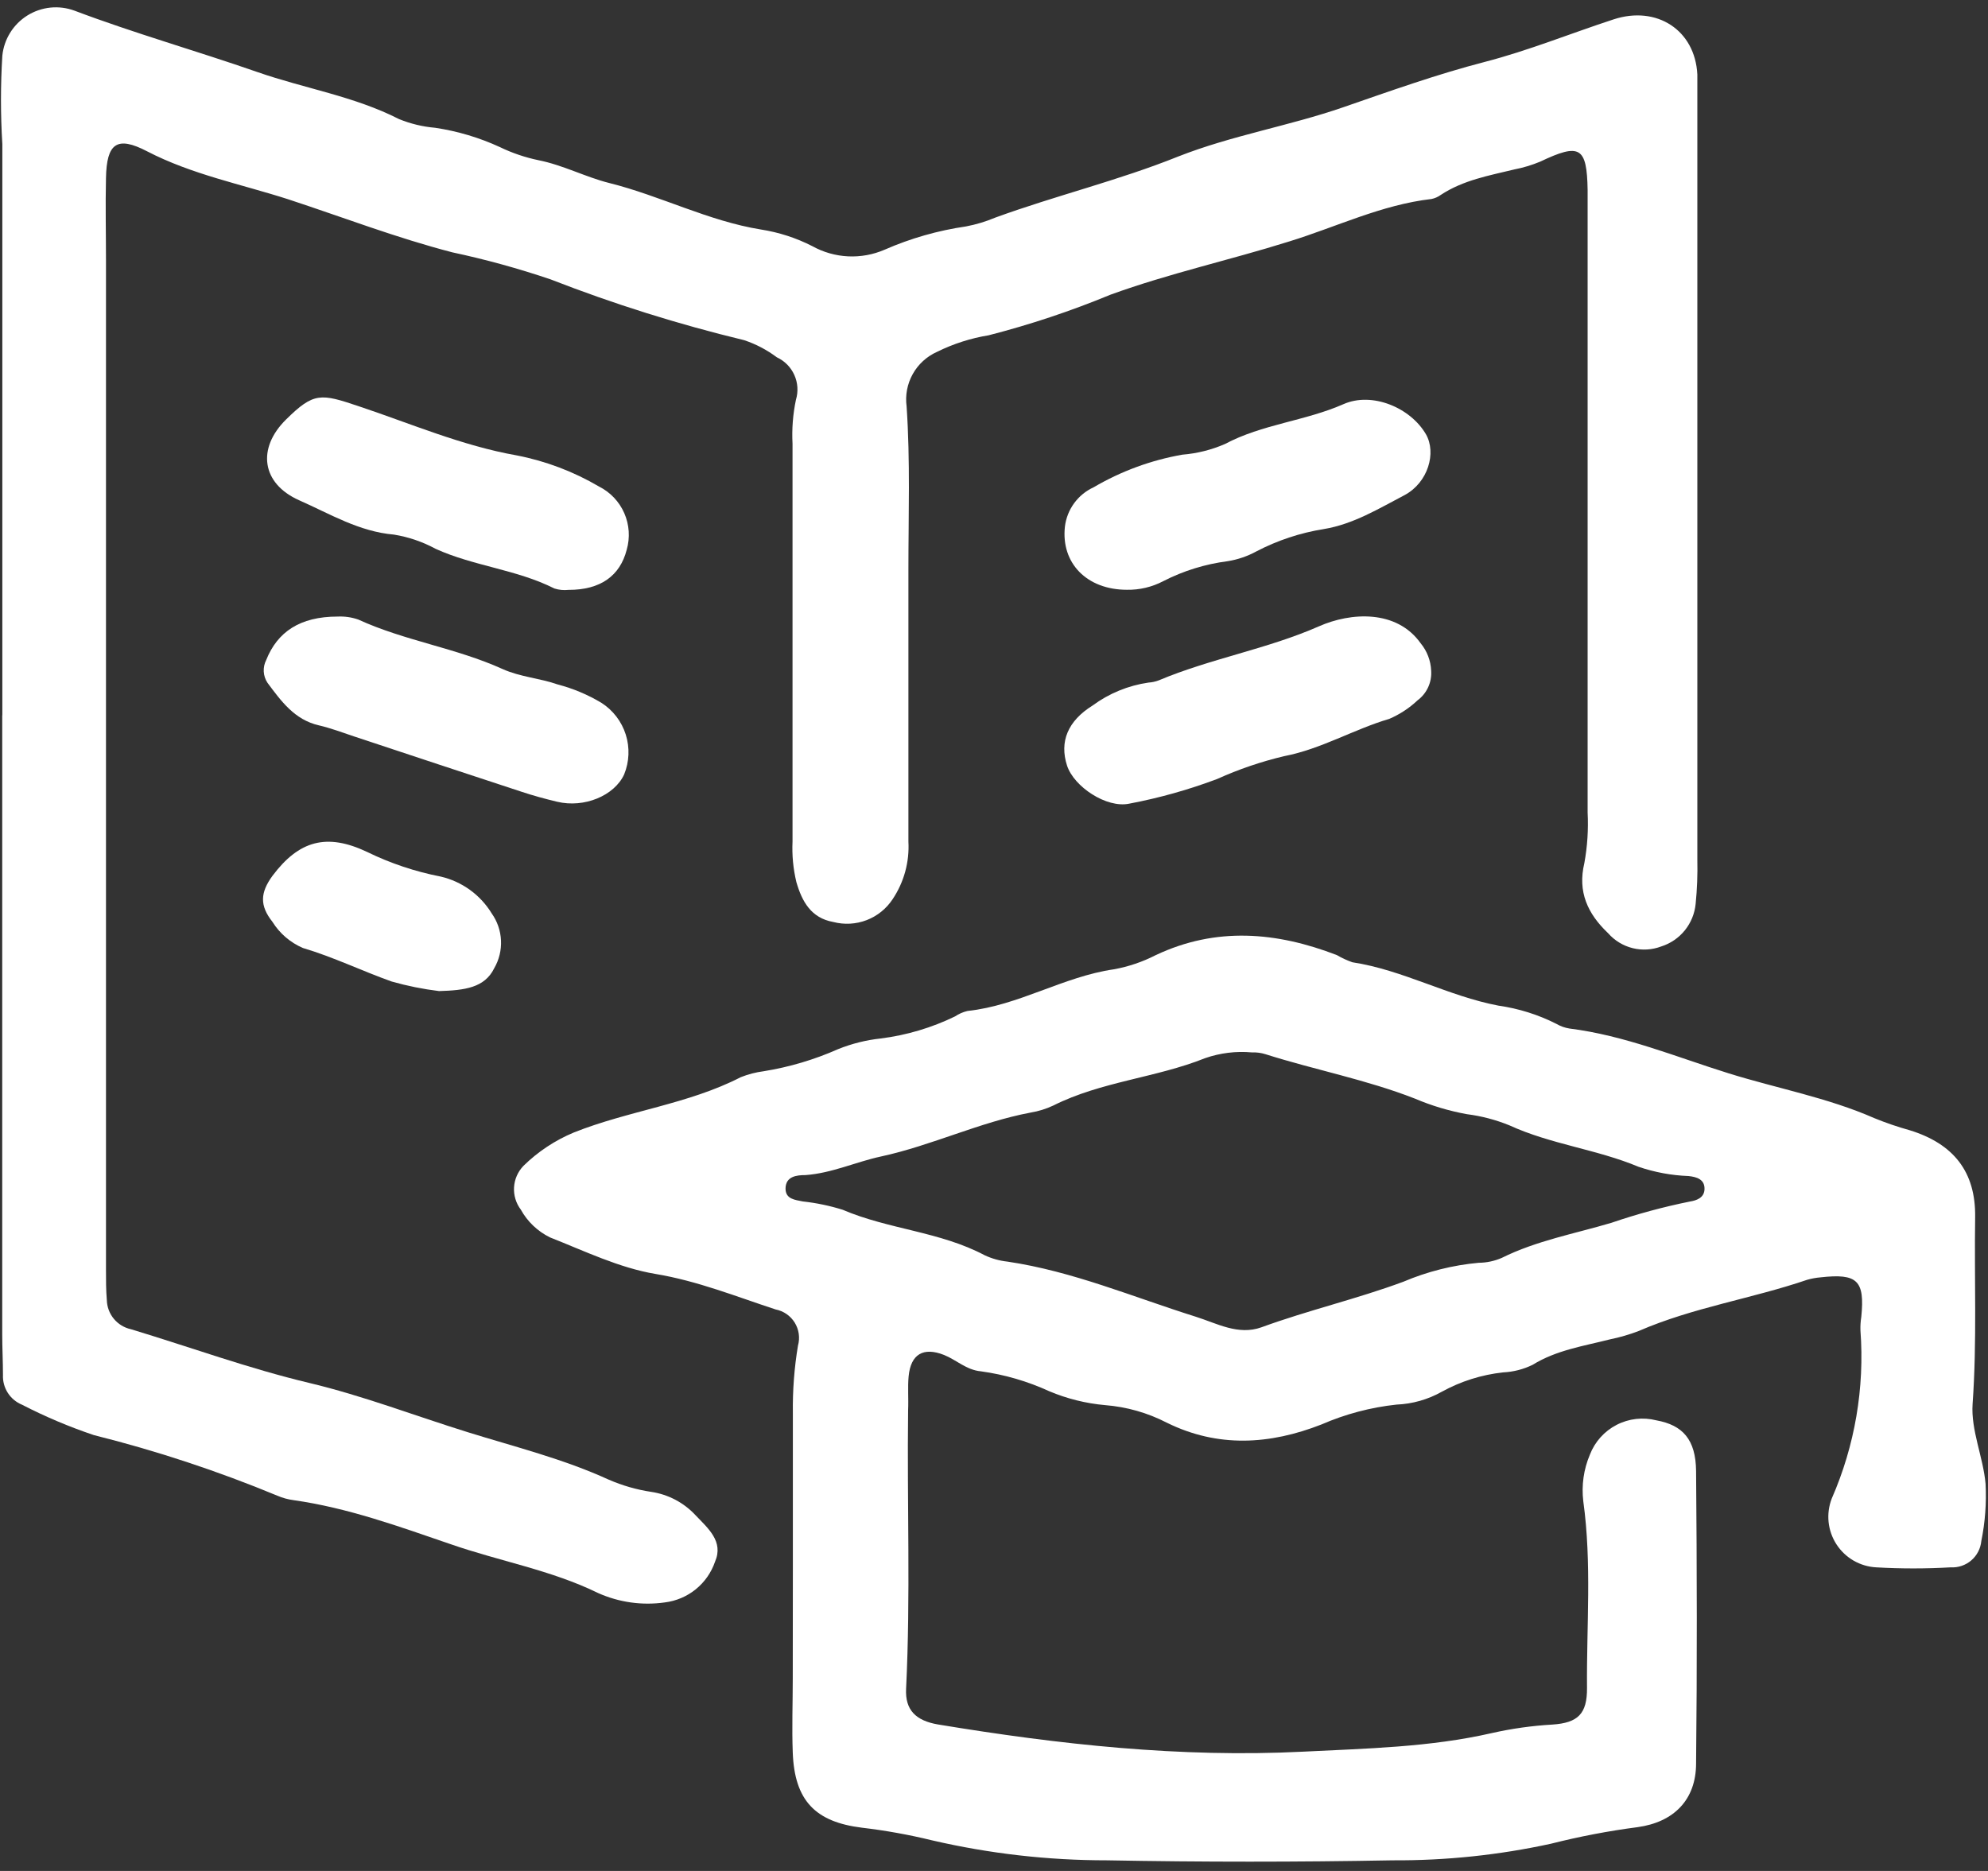
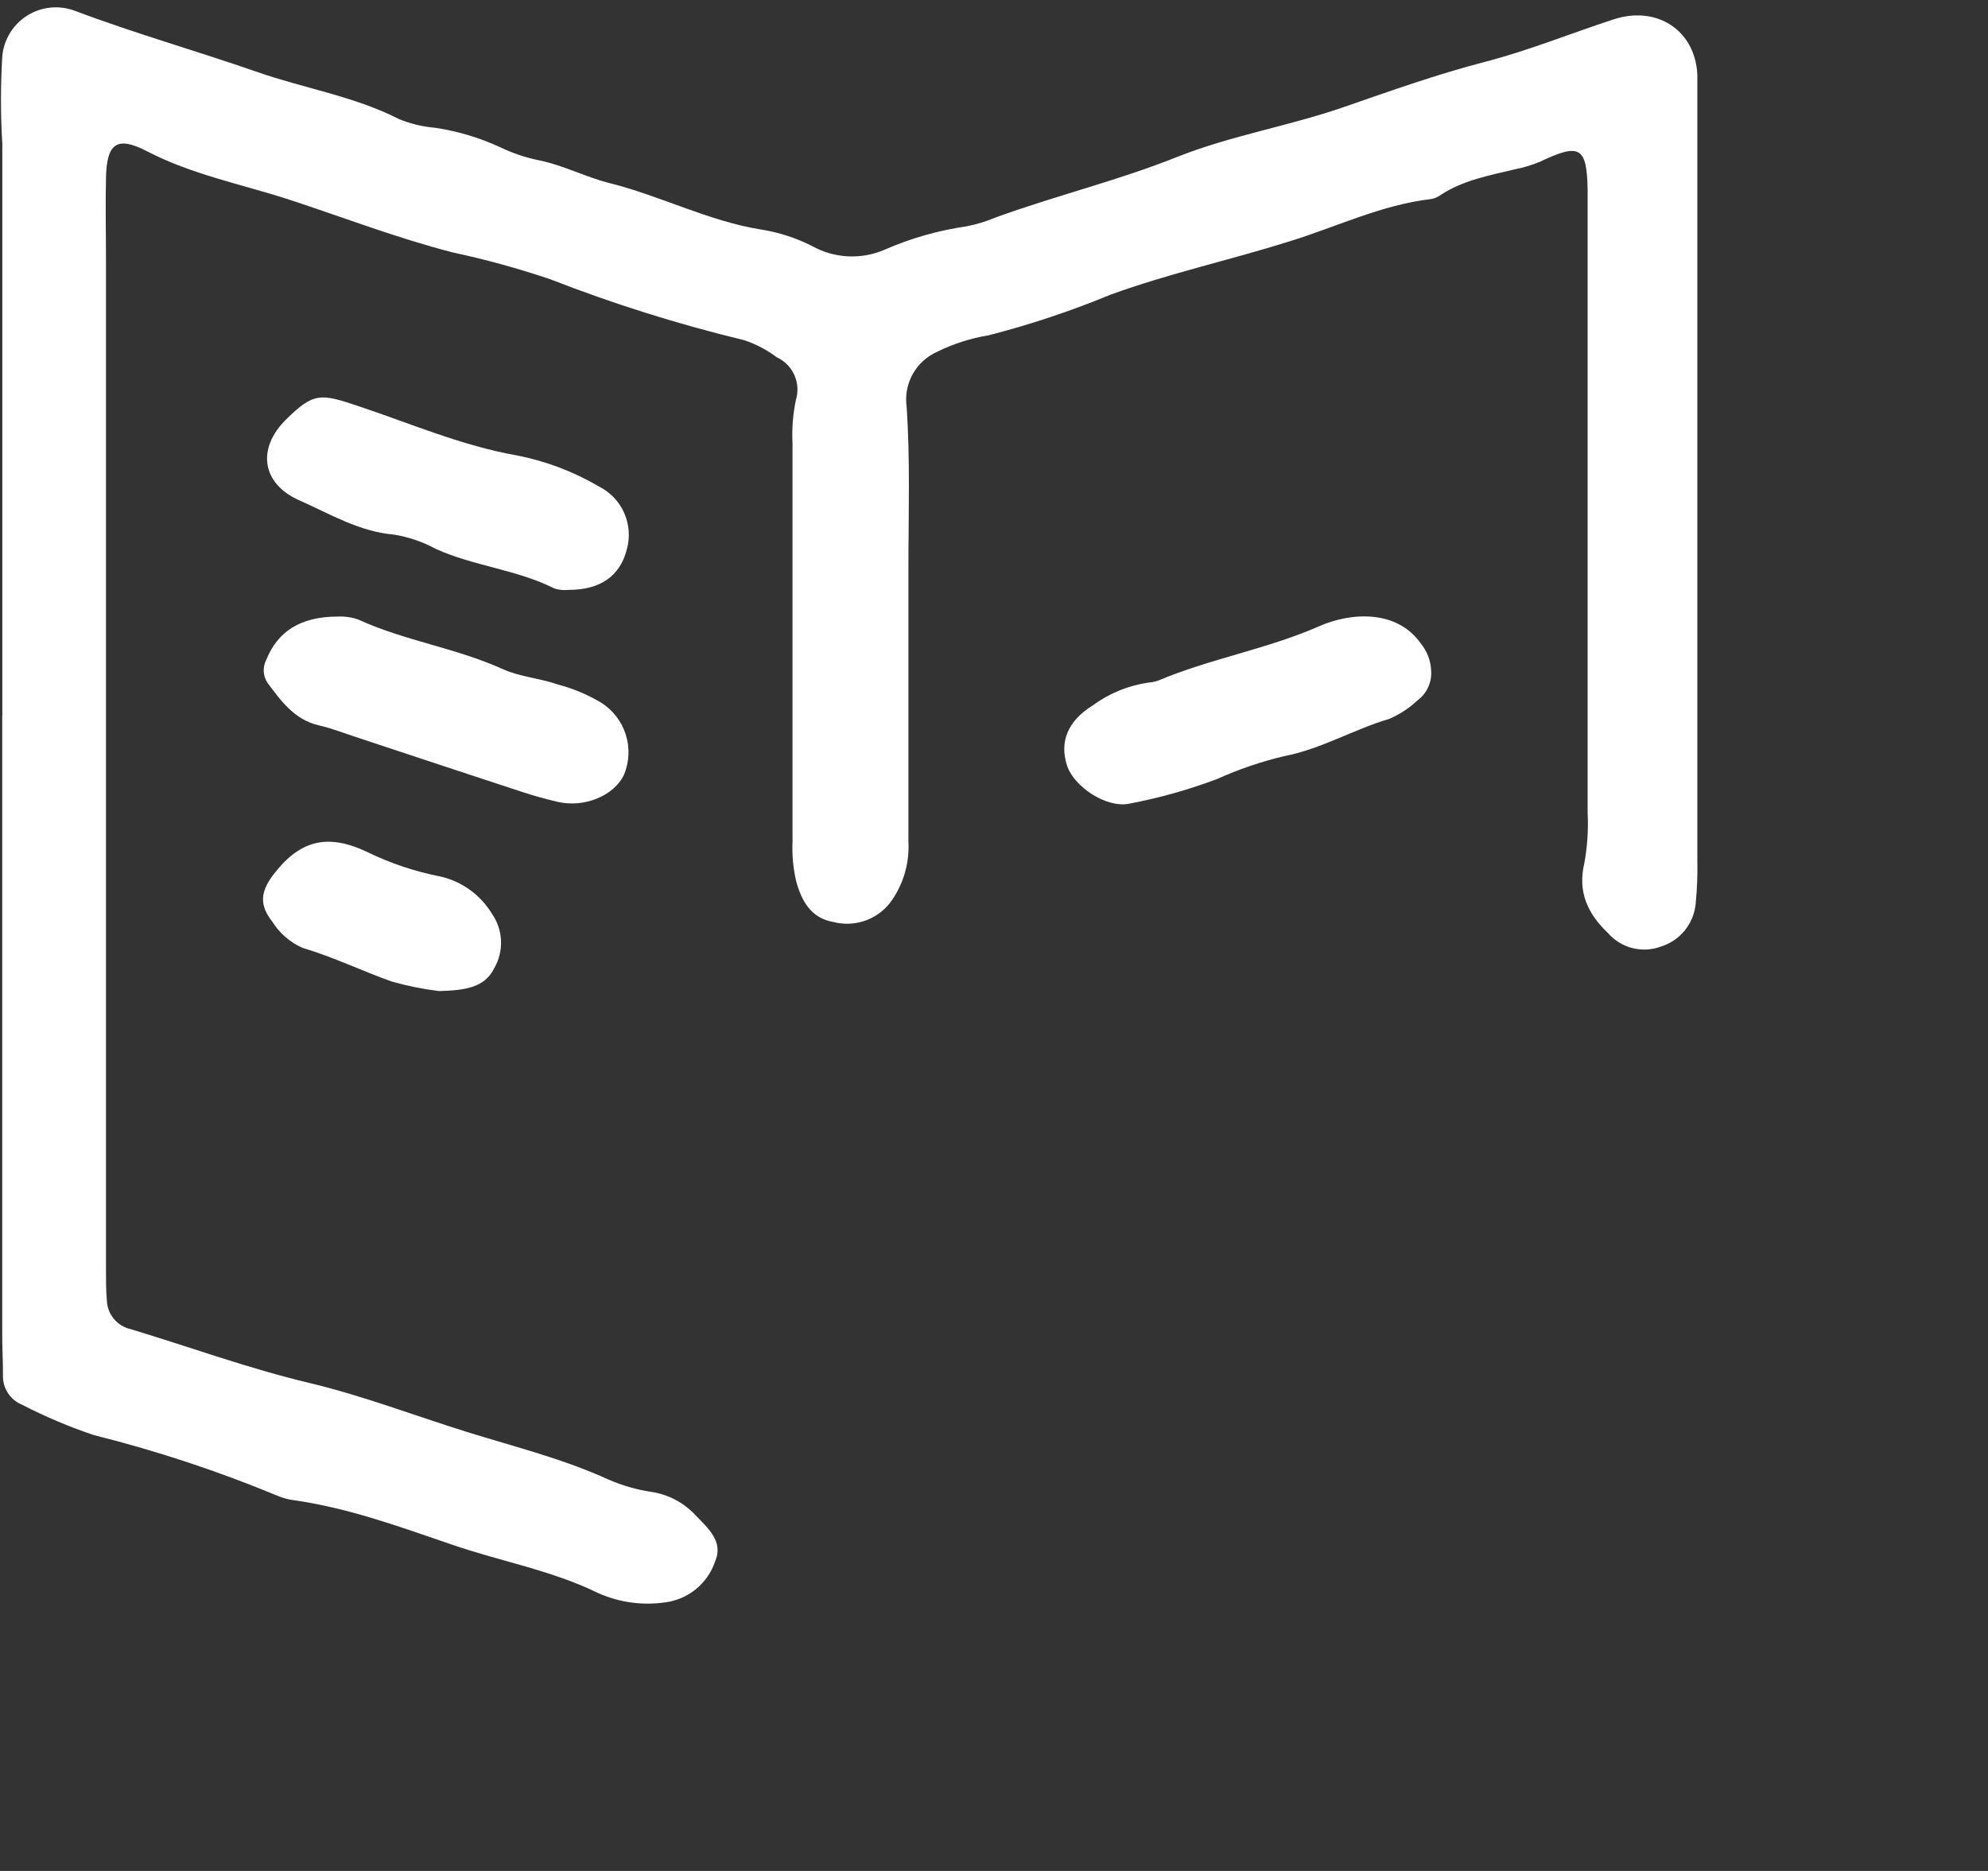
<svg xmlns="http://www.w3.org/2000/svg" width="187" height="176" viewBox="0 0 187 176" fill="none">
  <rect x="0" y="0" width="187" height="176" fill="#333333" stroke="none" />
  <path d="M0.219 67.27C0.219 49.363 0.219 31.457 0.219 13.55C0.049 10.783 0.049 8.008 0.219 5.24C0.297 4.472 0.549 3.732 0.957 3.077C1.364 2.422 1.916 1.868 2.571 1.459C3.225 1.05 3.964 0.796 4.732 0.716C5.499 0.637 6.275 0.734 6.999 1C12.669 3.14 18.509 4.79 24.219 6.78C28.629 8.32 33.319 9.05 37.529 11.2C38.615 11.644 39.761 11.92 40.929 12.02C43.039 12.334 45.093 12.947 47.029 13.84C48.181 14.397 49.397 14.81 50.649 15.07C52.969 15.53 55.089 16.66 57.289 17.21C62.139 18.42 66.619 20.79 71.579 21.59C73.266 21.853 74.9 22.383 76.419 23.16C77.45 23.731 78.599 24.058 79.776 24.115C80.953 24.172 82.128 23.958 83.209 23.49C85.653 22.419 88.229 21.683 90.869 21.3C91.813 21.121 92.734 20.843 93.619 20.47C99.299 18.4 105.239 16.97 110.809 14.73C115.889 12.73 121.229 11.86 126.349 10.09C130.719 8.58 135.149 6.99 139.679 5.82C143.769 4.76 147.749 3.14 151.789 1.82C155.829 0.5 159.449 2.82 159.659 7.01C159.659 7.86 159.659 8.72 159.659 9.57C159.659 33.343 159.659 57.114 159.659 80.88C159.691 82.265 159.638 83.651 159.499 85.03C159.411 85.94 159.058 86.804 158.484 87.515C157.91 88.226 157.14 88.753 156.269 89.03C155.409 89.357 154.469 89.414 153.575 89.192C152.682 88.971 151.877 88.481 151.269 87.79C149.329 85.95 148.389 83.88 149.029 81.2C149.317 79.628 149.421 78.027 149.339 76.43C149.339 57.243 149.339 38.057 149.339 18.87C149.339 18.55 149.339 18.23 149.339 17.87C149.269 13.81 148.609 13.43 144.869 15.21C144.086 15.534 143.272 15.779 142.439 15.94C140.059 16.52 137.639 16.94 135.519 18.34C135.26 18.527 134.963 18.657 134.649 18.72C129.949 19.26 125.649 21.37 121.249 22.72C115.679 24.47 109.959 25.72 104.459 27.72C100.734 29.261 96.904 30.537 92.999 31.54C91.311 31.815 89.672 32.341 88.139 33.1C87.172 33.531 86.371 34.264 85.856 35.189C85.34 36.114 85.138 37.181 85.279 38.23C85.629 43.33 85.449 48.46 85.449 53.57C85.449 62.1 85.449 70.63 85.449 79.16C85.556 81.079 85.037 82.981 83.969 84.58C83.38 85.479 82.524 86.17 81.521 86.556C80.518 86.941 79.419 87.002 78.379 86.73C76.299 86.36 75.439 84.81 74.909 82.97C74.61 81.724 74.489 80.441 74.549 79.16C74.549 66.687 74.549 54.217 74.549 41.75C74.476 40.362 74.583 38.97 74.869 37.61C75.103 36.838 75.049 36.008 74.718 35.273C74.387 34.538 73.802 33.947 73.069 33.61C72.139 32.912 71.103 32.368 69.999 32C63.807 30.506 57.723 28.595 51.789 26.28C48.764 25.255 45.683 24.407 42.559 23.74C37.299 22.38 32.239 20.43 27.089 18.74C22.669 17.32 18.029 16.41 13.829 14.23C10.999 12.76 10.029 13.47 9.969 16.76C9.909 19.32 9.969 21.88 9.969 24.43C9.969 56.09 9.969 87.757 9.969 119.43C9.969 120.43 9.969 121.35 10.049 122.3C10.066 122.945 10.299 123.566 10.71 124.063C11.122 124.559 11.689 124.904 12.319 125.04C17.909 126.73 23.409 128.74 29.079 130.09C34.159 131.3 39.029 133.18 43.979 134.72C48.409 136.1 52.979 137.23 57.259 139.19C58.537 139.746 59.882 140.133 61.259 140.34C62.849 140.577 64.312 141.345 65.409 142.52C66.599 143.77 68.089 145 67.259 146.91C66.91 147.928 66.281 148.828 65.445 149.505C64.608 150.182 63.598 150.61 62.529 150.74C60.401 151.041 58.232 150.736 56.269 149.86C51.839 147.69 46.969 146.86 42.359 145.25C37.569 143.61 32.719 141.84 27.619 141.12C27.092 141.051 26.578 140.91 26.089 140.7C20.485 138.377 14.716 136.471 8.829 135C6.507 134.219 4.247 133.263 2.069 132.14C1.519 131.914 1.052 131.524 0.732 131.023C0.411 130.522 0.253 129.934 0.279 129.34C0.279 128.07 0.209 126.79 0.209 125.51V67.31L0.219 67.27Z" fill="white" />
-   <path d="M74.581 147.33C74.581 142.53 74.581 137.74 74.581 132.94C74.551 130.81 74.711 128.681 75.061 126.58C75.162 126.218 75.186 125.84 75.134 125.468C75.081 125.096 74.952 124.74 74.755 124.42C74.558 124.101 74.296 123.826 73.988 123.612C73.679 123.399 73.329 123.252 72.961 123.18C69.231 121.96 65.621 120.5 61.661 119.84C58.251 119.27 55.001 117.69 51.731 116.4C50.572 115.83 49.616 114.919 48.991 113.79C48.534 113.186 48.308 112.439 48.353 111.684C48.399 110.928 48.714 110.214 49.241 109.67C50.601 108.336 52.203 107.274 53.961 106.54C59.111 104.48 64.721 103.88 69.681 101.33C70.375 101.054 71.1 100.866 71.841 100.77C74.254 100.38 76.606 99.681 78.841 98.69C80.122 98.174 81.468 97.838 82.841 97.69C85.272 97.384 87.637 96.682 89.841 95.61C90.197 95.371 90.593 95.198 91.011 95.1C95.831 94.59 100.011 91.87 104.791 91.18C106.156 90.931 107.476 90.483 108.711 89.85C114.401 87.16 120.091 87.66 125.761 89.85C126.221 90.12 126.707 90.344 127.211 90.52C131.981 91.25 136.211 93.7 140.951 94.6C142.853 94.869 144.698 95.45 146.411 96.32C146.782 96.535 147.188 96.681 147.611 96.75C152.821 97.4 157.671 99.43 162.611 100.97C167.171 102.39 171.901 103.25 176.301 105.18C177.387 105.625 178.499 106.006 179.631 106.32C183.751 107.59 185.851 110.22 185.791 114.49C185.701 120.35 185.971 126.2 185.551 132.07C185.381 134.54 186.551 137.07 186.771 139.58C186.865 141.386 186.73 143.197 186.371 144.97C186.302 145.676 185.963 146.327 185.424 146.788C184.885 147.248 184.189 147.482 183.481 147.44C181.15 147.574 178.812 147.574 176.481 147.44C175.731 147.399 175.001 147.181 174.351 146.804C173.701 146.427 173.15 145.901 172.742 145.27C172.335 144.639 172.082 143.92 172.005 143.173C171.929 142.426 172.03 141.671 172.301 140.97C174.478 135.996 175.405 130.565 175.001 125.15C174.988 124.725 175.014 124.3 175.081 123.88C175.421 120.46 174.721 119.77 171.251 120.16C170.824 120.195 170.402 120.272 169.991 120.39C164.771 122.17 159.251 122.99 154.161 125.2C153.268 125.543 152.348 125.811 151.411 126C148.941 126.63 146.411 127 144.161 128.39C143.295 128.812 142.353 129.054 141.391 129.1C139.374 129.319 137.42 129.934 135.641 130.91C134.331 131.65 132.864 132.069 131.361 132.13C128.926 132.391 126.546 133.022 124.301 134C119.451 135.9 114.571 136.21 109.751 133.83C107.946 132.9 105.975 132.339 103.951 132.18C102.14 132.019 100.366 131.577 98.691 130.87C96.654 129.935 94.491 129.305 92.271 129C90.911 128.88 89.971 127.93 88.801 127.46C86.851 126.69 85.671 127.39 85.471 129.46C85.371 130.46 85.471 131.59 85.421 132.65C85.311 141.39 85.661 150.13 85.231 158.86C85.131 160.86 86.141 161.86 88.231 162.22C99.601 164.1 111.021 165.36 122.551 164.78C128.491 164.48 134.481 164.37 140.331 163.03C142.202 162.608 144.106 162.34 146.021 162.23C148.421 162.07 149.301 161.23 149.281 158.78C149.231 152.93 149.741 147.06 148.931 141.22C148.752 139.731 148.965 138.221 149.551 136.84C150.017 135.63 150.911 134.634 152.063 134.038C153.214 133.443 154.544 133.291 155.801 133.61C158.291 134.06 159.511 135.42 159.541 138.38C159.621 147.55 159.641 156.71 159.541 165.88C159.541 169.31 157.441 171.41 154.041 171.88C151.293 172.239 148.568 172.76 145.881 173.44C140.993 174.506 136.003 175.029 131.001 175C122.041 175.167 113.084 175.167 104.131 175C98.591 175.003 93.068 174.373 87.671 173.12C85.497 172.589 83.293 172.192 81.071 171.93C76.691 171.39 74.741 169.38 74.571 164.88C74.481 162.54 74.571 160.19 74.571 157.88L74.581 147.33ZM117.761 99C116.273 98.865 114.772 99.049 113.361 99.54C108.711 101.4 103.591 101.73 99.071 104C98.395 104.317 97.678 104.539 96.941 104.66C92.121 105.57 87.671 107.75 82.871 108.79C80.501 109.3 78.251 110.36 75.771 110.54C74.941 110.54 73.901 110.65 73.891 111.81C73.891 112.81 74.791 112.87 75.521 113.02C76.79 113.159 78.042 113.42 79.261 113.8C83.581 115.65 88.421 115.85 92.621 118.08C93.299 118.398 94.026 118.601 94.771 118.68C100.911 119.59 106.601 122.02 112.471 123.86C114.471 124.49 116.471 125.64 118.651 124.86C123.051 123.25 127.651 122.19 132.011 120.57C134.264 119.613 136.653 119.013 139.091 118.79C139.838 118.785 140.576 118.628 141.261 118.33C144.541 116.7 148.111 116.06 151.571 115.03C153.985 114.204 156.45 113.536 158.951 113.03C159.591 112.93 160.271 112.68 160.331 111.93C160.401 110.93 159.581 110.71 158.831 110.63C157.23 110.57 155.647 110.277 154.131 109.76C150.191 108.11 145.881 107.65 141.981 105.86C140.699 105.338 139.354 104.985 137.981 104.81C136.305 104.506 134.668 104.017 133.101 103.35C128.531 101.56 123.701 100.65 119.041 99.17C118.627 99.04 118.194 98.982 117.761 99Z" fill="white" />
-   <path d="M106 55.48C102.24 55.48 99.79 52.98 100.17 49.54C100.266 48.744 100.564 47.986 101.037 47.338C101.51 46.69 102.141 46.174 102.87 45.84C105.447 44.326 108.275 43.286 111.22 42.77C112.599 42.659 113.95 42.321 115.22 41.77C118.73 39.9 122.76 39.61 126.37 38.02C129.06 36.83 132.67 38.34 134.13 40.85C135.13 42.59 134.34 45.38 132.13 46.57C129.7 47.84 127.31 49.31 124.52 49.77C122.307 50.123 120.166 50.832 118.18 51.87C117.342 52.327 116.432 52.638 115.49 52.79C113.373 53.06 111.319 53.696 109.42 54.67C108.366 55.223 107.19 55.502 106 55.48V55.48Z" fill="white" />
  <path d="M53.47 55.49C53.026 55.539 52.576 55.495 52.15 55.36C48.6 53.57 44.57 53.26 40.98 51.63C39.757 50.967 38.432 50.514 37.06 50.29C33.78 50.01 31.06 48.35 28.14 47.06C24.61 45.49 24.14 42.18 26.92 39.45C29.52 36.89 30.17 37.01 33.73 38.21C38.65 39.85 43.45 41.93 48.61 42.84C51.337 43.37 53.955 44.361 56.35 45.77C57.41 46.302 58.25 47.189 58.724 48.275C59.199 49.362 59.279 50.581 58.95 51.72C58.32 54.17 56.48 55.5 53.47 55.49Z" fill="white" />
  <path d="M134.621 63.09C134.659 63.625 134.562 64.162 134.338 64.649C134.115 65.137 133.771 65.56 133.341 65.88C132.566 66.611 131.669 67.2 130.691 67.62C127.311 68.62 124.281 70.46 120.801 71.13C118.633 71.643 116.52 72.363 114.491 73.28C111.806 74.291 109.039 75.067 106.221 75.6C104.091 76.05 101.021 74.01 100.371 72.02C99.641 69.77 100.441 67.82 102.771 66.37C104.319 65.228 106.126 64.486 108.031 64.21C108.363 64.19 108.69 64.119 109.001 64C113.901 61.94 119.191 61.06 124.061 58.92C127.061 57.59 131.371 57.33 133.631 60.51C134.234 61.239 134.582 62.145 134.621 63.09V63.09Z" fill="white" />
  <path d="M31.76 58C32.419 57.969 33.077 58.064 33.7 58.28C38.06 60.28 42.89 60.95 47.26 62.93C48.94 63.69 50.77 63.79 52.47 64.39C53.916 64.768 55.3 65.35 56.58 66.12C57.666 66.816 58.473 67.871 58.862 69.1C59.251 70.329 59.197 71.656 58.71 72.85C57.79 74.85 54.96 76.03 52.41 75.42C51.27 75.15 50.14 74.84 49.03 74.47C43.79 72.75 38.554 71.02 33.32 69.28C32.21 68.91 31.11 68.49 29.98 68.23C27.7 67.7 26.45 65.96 25.16 64.23C24.952 63.916 24.831 63.552 24.81 63.176C24.789 62.8 24.868 62.425 25.04 62.09C26.09 59.45 28.21 58 31.76 58Z" fill="white" />
  <path d="M41.299 93.23C39.791 93.046 38.3 92.745 36.839 92.33C34.029 91.33 31.369 90.03 28.499 89.18C27.314 88.672 26.312 87.814 25.629 86.72C24.419 85.19 24.469 83.98 25.629 82.39C28.119 79.07 30.729 78.34 34.529 80.14C36.727 81.214 39.057 81.994 41.459 82.46C42.447 82.69 43.379 83.115 44.202 83.709C45.024 84.303 45.72 85.054 46.249 85.92C46.779 86.667 47.084 87.55 47.126 88.465C47.169 89.379 46.948 90.287 46.489 91.08C45.589 92.92 43.719 93.16 41.299 93.23Z" fill="white" />
</svg>